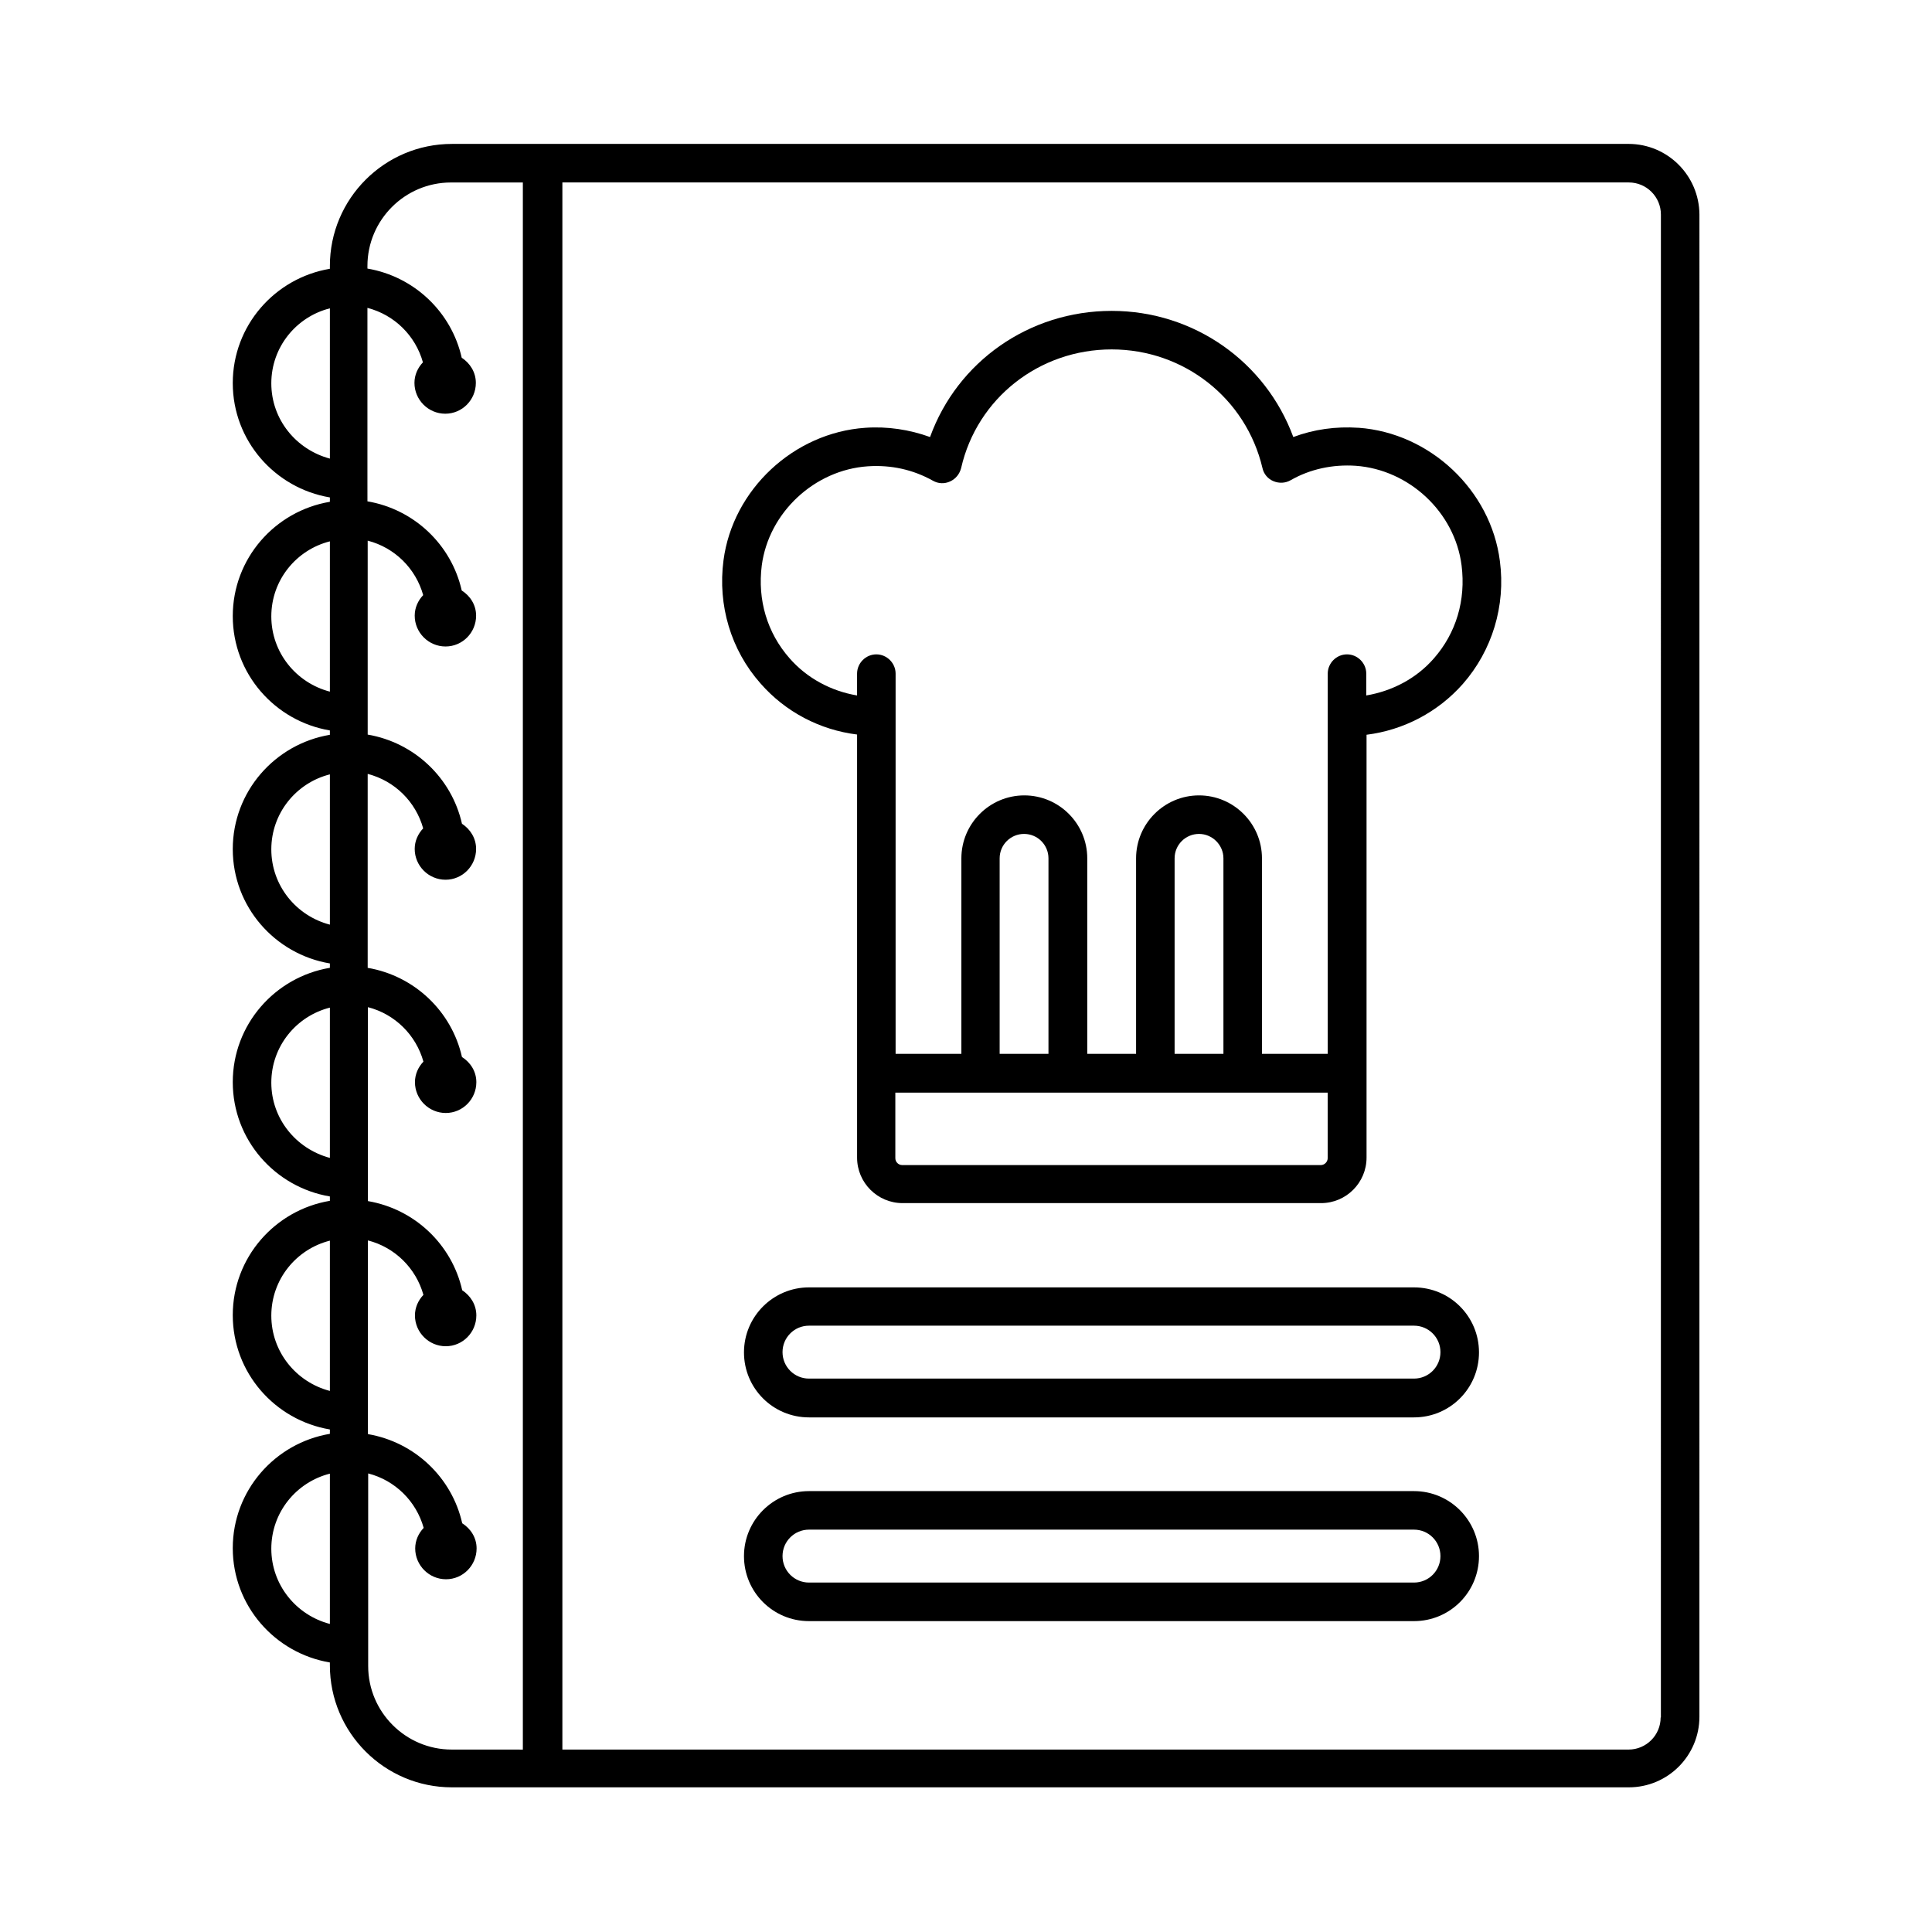
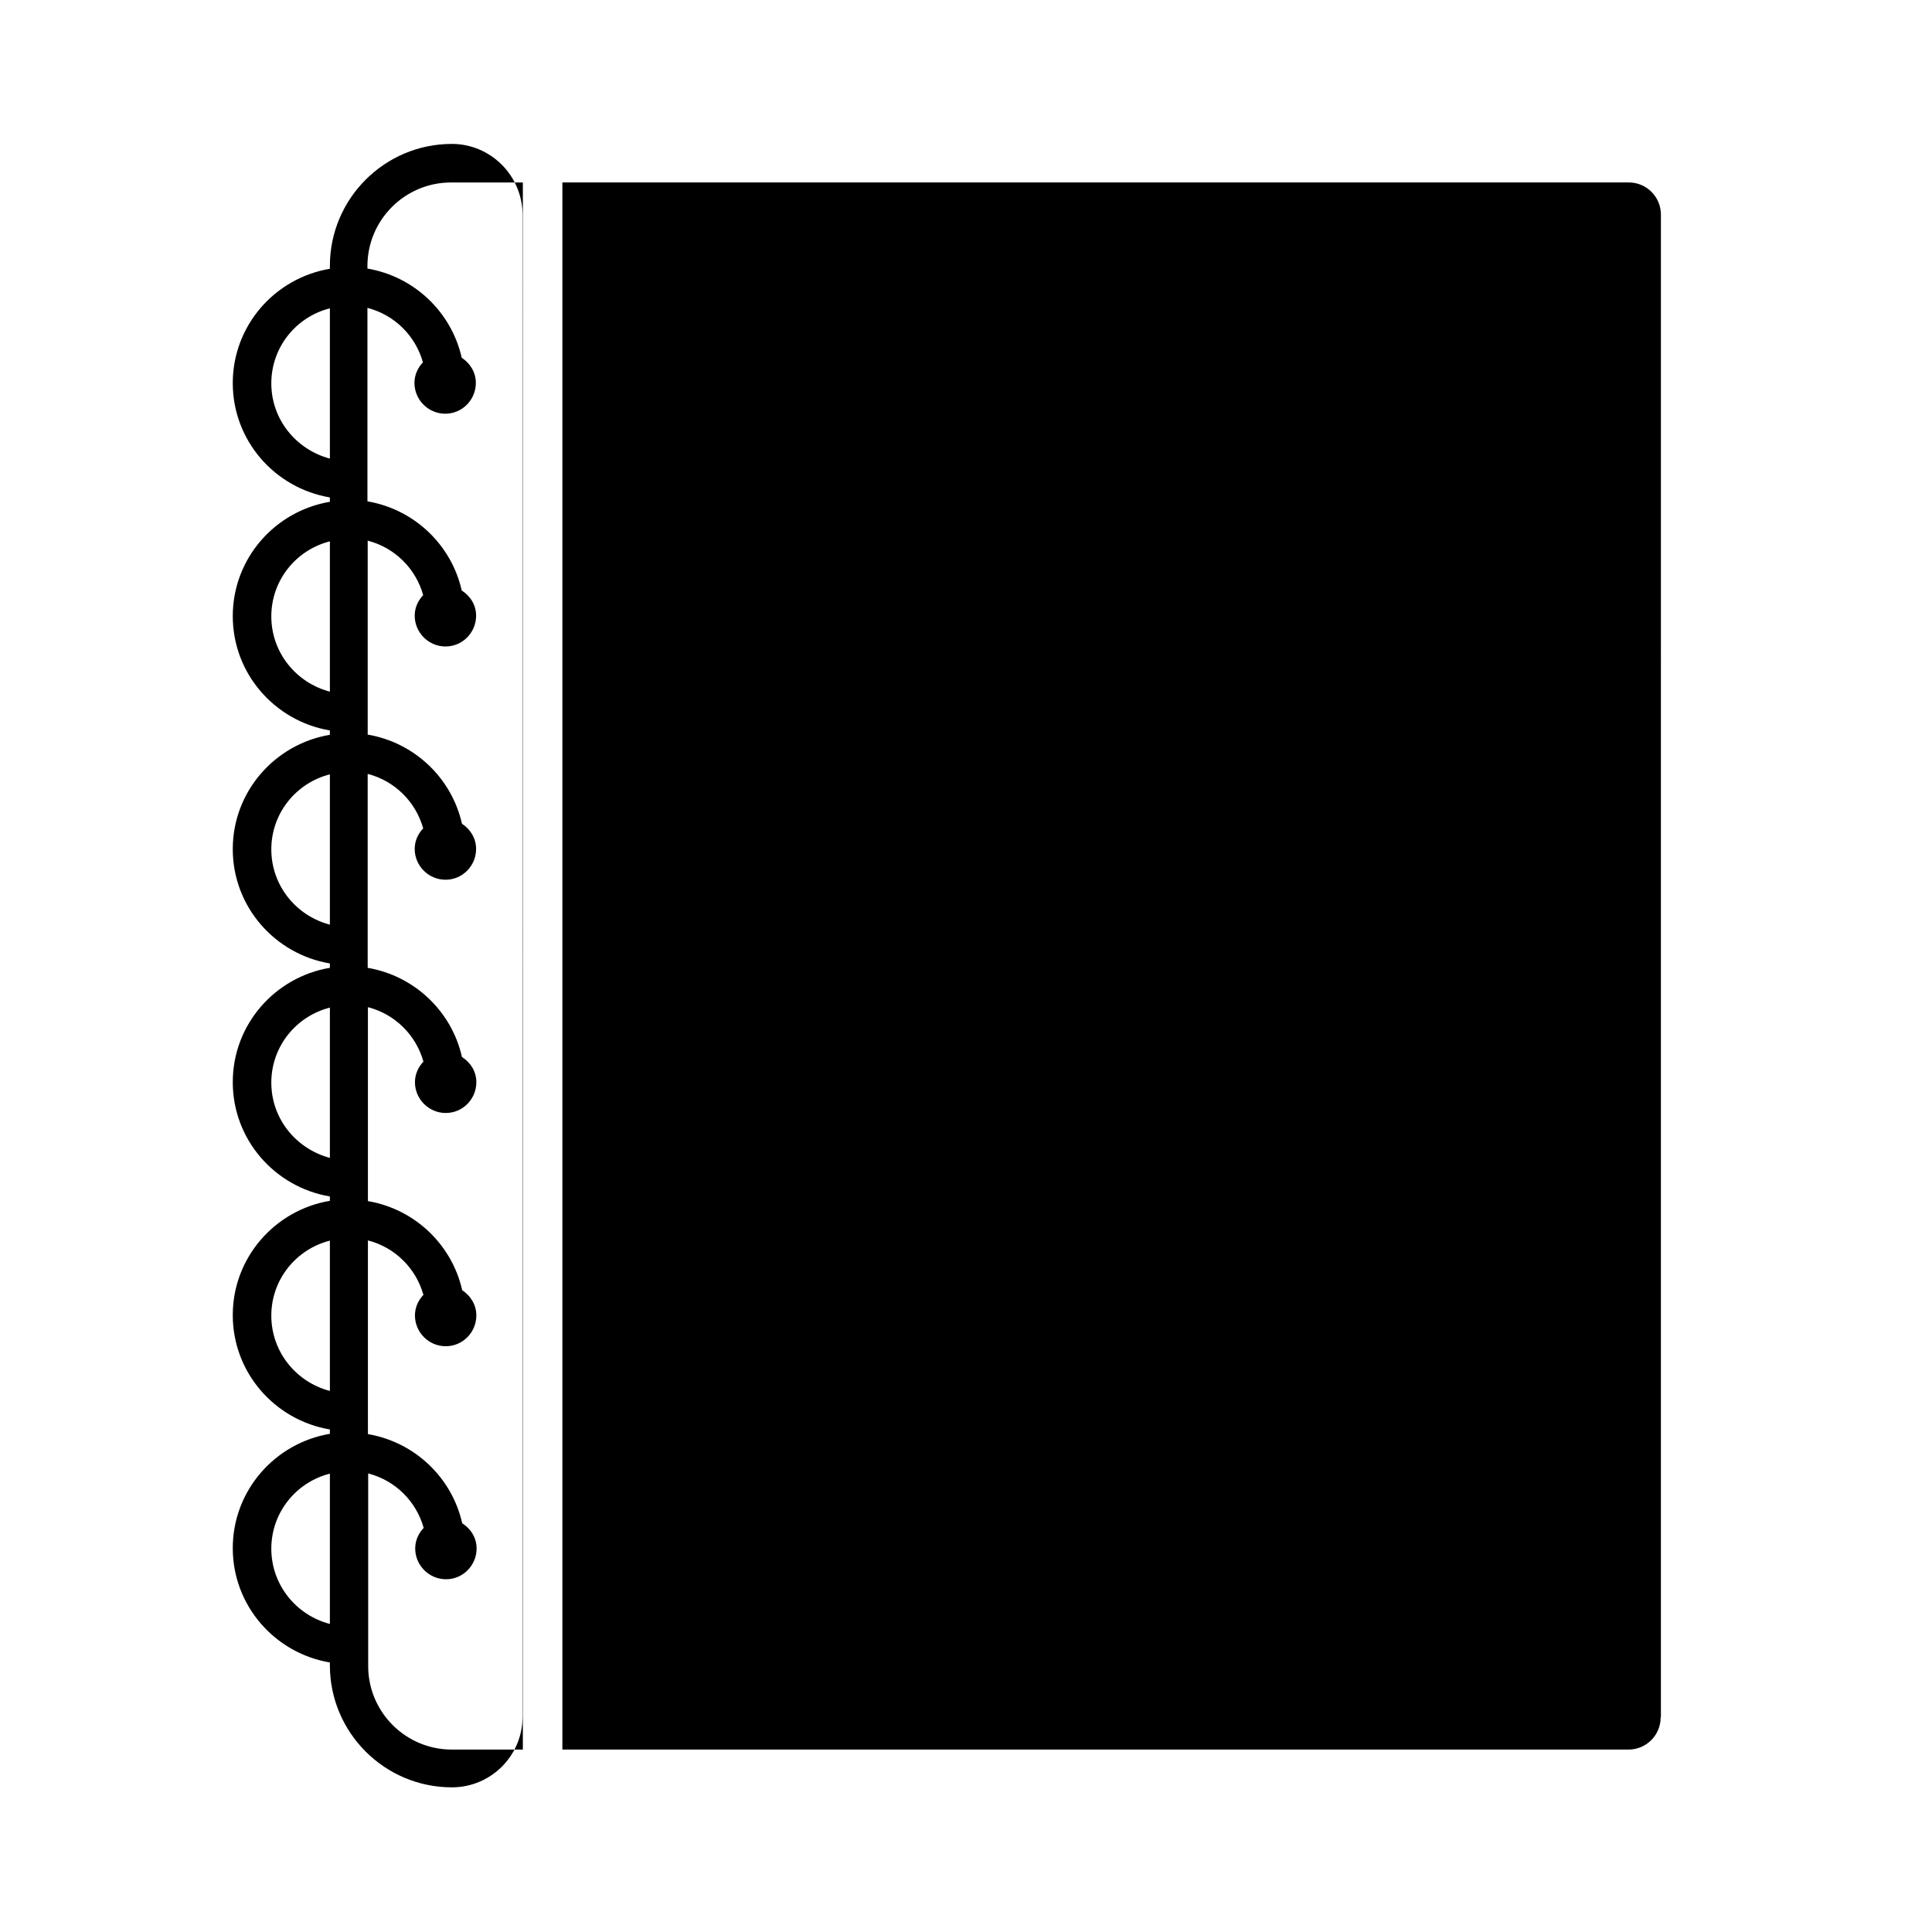
<svg xmlns="http://www.w3.org/2000/svg" fill="#000000" width="800px" height="800px" version="1.1" viewBox="144 144 512 512">
  <g>
-     <path d="m575.58 182.14h-311.82c-17.836 0-32.34 14.5-32.34 32.34v0.75c-14.57 2.449-25.734 15.047-25.734 30.297s11.164 27.844 25.734 30.297v1.156c-14.57 2.449-25.734 15.047-25.734 30.297s11.164 27.844 25.734 30.297v1.156c-14.57 2.449-25.734 15.047-25.734 30.297s11.164 27.844 25.734 30.297v1.156c-14.57 2.449-25.734 15.047-25.734 30.297s11.164 27.844 25.734 30.297v1.156c-14.57 2.449-25.734 15.047-25.734 30.297s11.164 27.844 25.734 30.297v1.156c-14.57 2.449-25.734 15.047-25.734 30.297s11.164 27.844 25.734 30.297v0.75c0 17.836 14.5 32.34 32.34 32.34h311.88c10.348 0 18.723-8.375 18.723-18.723l0.004-398.08c-0.07-10.352-8.445-18.723-18.793-18.723zm-359.68 63.449c0-9.602 6.606-17.633 15.523-19.879v39.828c-8.918-2.383-15.523-10.348-15.523-19.949zm0 61.754c0-9.602 6.606-17.633 15.523-19.879v39.828c-8.918-2.316-15.523-10.352-15.523-19.949zm0 61.75c0-9.602 6.606-17.633 15.523-19.879v39.828c-8.918-2.316-15.523-10.352-15.523-19.949zm0 61.816c0-9.602 6.606-17.633 15.523-19.879v39.828c-8.918-2.383-15.523-10.348-15.523-19.949zm0 61.754c0-9.602 6.606-17.633 15.523-19.879v39.828c-8.918-2.316-15.523-10.352-15.523-19.949zm0 61.75c0-9.602 6.606-17.633 15.523-19.879v39.828c-8.918-2.316-15.523-10.352-15.523-19.949zm47.797 53.238c-12.188 0-22.125-9.941-22.125-22.125v-5.309-0.066-0.066-45.613c7.148 1.84 12.73 7.352 14.707 14.434-1.363 1.43-2.246 3.336-2.246 5.445 0 4.492 3.676 8.168 8.168 8.168s8.102-3.676 8.102-8.168c0-2.859-1.566-5.242-3.812-6.672-2.723-12.117-12.594-21.516-24.984-23.625l-0.004-5.59v-0.066-0.066-45.613c7.148 1.84 12.73 7.352 14.707 14.434-1.363 1.43-2.246 3.336-2.246 5.445 0 4.492 3.676 8.168 8.168 8.168 4.492 0 8.102-3.676 8.102-8.168 0-2.859-1.566-5.242-3.746-6.672-2.723-12.117-12.594-21.516-24.984-23.625v-5.652-0.066-0.066-45.613c7.148 1.84 12.73 7.352 14.707 14.434-1.363 1.43-2.246 3.336-2.246 5.445 0 4.492 3.676 8.168 8.168 8.168 4.492 0 8.102-3.676 8.102-8.168 0-2.859-1.566-5.242-3.812-6.672-2.723-12.117-12.594-21.516-24.984-23.625v-5.652-0.066-0.066-45.613c7.148 1.84 12.73 7.352 14.707 14.434-1.363 1.43-2.246 3.336-2.246 5.445 0 4.492 3.676 8.168 8.168 8.168 4.492 0 8.102-3.676 8.102-8.168 0-2.859-1.566-5.242-3.746-6.672-2.723-12.117-12.594-21.516-24.984-23.625v-5.652-0.066-0.066-45.613c7.148 1.84 12.73 7.352 14.707 14.434-1.363 1.43-2.246 3.336-2.246 5.445 0 4.492 3.676 8.168 8.168 8.168 4.492 0 8.102-3.676 8.102-8.168 0-2.859-1.566-5.242-3.812-6.672-2.723-12.117-12.594-21.516-24.984-23.625l-0.004-5.523v-0.066-0.066-45.613c7.148 1.84 12.73 7.352 14.707 14.434-1.363 1.43-2.246 3.336-2.246 5.445 0 4.492 3.676 8.168 8.168 8.168 4.492 0 8.102-3.676 8.102-8.168 0-2.859-1.566-5.242-3.746-6.672-2.723-12.117-12.594-21.516-24.984-23.625v-0.688c0-12.188 9.941-22.125 22.125-22.125h19.062v415.3zm320.39-8.508c0 4.699-3.812 8.512-8.512 8.512l-282.54-0.004v-415.3h282.61c4.699 0 8.512 3.812 8.512 8.512l-0.004 398.28z" />
+     <path d="m575.58 182.14h-311.82c-17.836 0-32.34 14.5-32.34 32.34v0.75c-14.57 2.449-25.734 15.047-25.734 30.297s11.164 27.844 25.734 30.297v1.156c-14.57 2.449-25.734 15.047-25.734 30.297s11.164 27.844 25.734 30.297v1.156c-14.57 2.449-25.734 15.047-25.734 30.297s11.164 27.844 25.734 30.297v1.156c-14.57 2.449-25.734 15.047-25.734 30.297s11.164 27.844 25.734 30.297v1.156c-14.57 2.449-25.734 15.047-25.734 30.297s11.164 27.844 25.734 30.297v1.156c-14.57 2.449-25.734 15.047-25.734 30.297s11.164 27.844 25.734 30.297v0.75c0 17.836 14.5 32.34 32.34 32.34c10.348 0 18.723-8.375 18.723-18.723l0.004-398.08c-0.07-10.352-8.445-18.723-18.793-18.723zm-359.68 63.449c0-9.602 6.606-17.633 15.523-19.879v39.828c-8.918-2.383-15.523-10.348-15.523-19.949zm0 61.754c0-9.602 6.606-17.633 15.523-19.879v39.828c-8.918-2.316-15.523-10.352-15.523-19.949zm0 61.75c0-9.602 6.606-17.633 15.523-19.879v39.828c-8.918-2.316-15.523-10.352-15.523-19.949zm0 61.816c0-9.602 6.606-17.633 15.523-19.879v39.828c-8.918-2.383-15.523-10.348-15.523-19.949zm0 61.754c0-9.602 6.606-17.633 15.523-19.879v39.828c-8.918-2.316-15.523-10.352-15.523-19.949zm0 61.75c0-9.602 6.606-17.633 15.523-19.879v39.828c-8.918-2.316-15.523-10.352-15.523-19.949zm47.797 53.238c-12.188 0-22.125-9.941-22.125-22.125v-5.309-0.066-0.066-45.613c7.148 1.84 12.73 7.352 14.707 14.434-1.363 1.43-2.246 3.336-2.246 5.445 0 4.492 3.676 8.168 8.168 8.168s8.102-3.676 8.102-8.168c0-2.859-1.566-5.242-3.812-6.672-2.723-12.117-12.594-21.516-24.984-23.625l-0.004-5.59v-0.066-0.066-45.613c7.148 1.84 12.73 7.352 14.707 14.434-1.363 1.43-2.246 3.336-2.246 5.445 0 4.492 3.676 8.168 8.168 8.168 4.492 0 8.102-3.676 8.102-8.168 0-2.859-1.566-5.242-3.746-6.672-2.723-12.117-12.594-21.516-24.984-23.625v-5.652-0.066-0.066-45.613c7.148 1.84 12.73 7.352 14.707 14.434-1.363 1.43-2.246 3.336-2.246 5.445 0 4.492 3.676 8.168 8.168 8.168 4.492 0 8.102-3.676 8.102-8.168 0-2.859-1.566-5.242-3.812-6.672-2.723-12.117-12.594-21.516-24.984-23.625v-5.652-0.066-0.066-45.613c7.148 1.84 12.73 7.352 14.707 14.434-1.363 1.43-2.246 3.336-2.246 5.445 0 4.492 3.676 8.168 8.168 8.168 4.492 0 8.102-3.676 8.102-8.168 0-2.859-1.566-5.242-3.746-6.672-2.723-12.117-12.594-21.516-24.984-23.625v-5.652-0.066-0.066-45.613c7.148 1.84 12.73 7.352 14.707 14.434-1.363 1.43-2.246 3.336-2.246 5.445 0 4.492 3.676 8.168 8.168 8.168 4.492 0 8.102-3.676 8.102-8.168 0-2.859-1.566-5.242-3.812-6.672-2.723-12.117-12.594-21.516-24.984-23.625l-0.004-5.523v-0.066-0.066-45.613c7.148 1.84 12.73 7.352 14.707 14.434-1.363 1.43-2.246 3.336-2.246 5.445 0 4.492 3.676 8.168 8.168 8.168 4.492 0 8.102-3.676 8.102-8.168 0-2.859-1.566-5.242-3.746-6.672-2.723-12.117-12.594-21.516-24.984-23.625v-0.688c0-12.188 9.941-22.125 22.125-22.125h19.062v415.3zm320.39-8.508c0 4.699-3.812 8.512-8.512 8.512l-282.54-0.004v-415.3h282.61c4.699 0 8.512 3.812 8.512 8.512l-0.004 398.28z" />
    <path d="m518.73 485.17h-160.34c-9.465 0-17.227 7.691-17.227 17.227 0 9.531 7.691 17.227 17.227 17.227h160.33c9.531 0 17.227-7.691 17.227-17.227 0.004-9.531-7.691-17.227-17.223-17.227zm0 24.172h-160.34c-3.879 0-7.012-3.133-7.012-7.012s3.133-7.012 7.012-7.012h160.33c3.879 0 7.012 3.133 7.012 7.012 0.004 3.879-3.129 7.012-7.008 7.012z" />
-     <path d="m518.73 539.16h-160.34c-9.465 0-17.227 7.691-17.227 17.227 0 9.531 7.691 17.227 17.227 17.227h160.33c9.531 0 17.227-7.691 17.227-17.227 0.004-9.465-7.691-17.227-17.223-17.227zm0 24.234h-160.34c-3.879 0-7.012-3.133-7.012-7.012 0-3.879 3.133-7.012 7.012-7.012h160.33c3.879 0 7.012 3.133 7.012 7.012 0.004 3.883-3.129 7.012-7.008 7.012z" />
    <path d="m504.03 257.37c-5.992-0.41-11.848 0.41-17.293 2.449-7.352-19.949-26.348-33.43-48.133-33.43-21.922 0-40.918 13.48-48.133 33.43-5.445-1.973-11.301-2.859-17.156-2.449-18.996 1.293-35.129 16.406-37.582 35.129-1.566 11.914 1.973 23.762 9.805 32.613 6.606 7.559 15.727 12.324 25.598 13.547v112.13c0 6.672 5.445 12.051 12.051 12.051h110.91c6.672 0 12.051-5.445 12.051-12.051v-112.07c9.805-1.227 18.926-5.992 25.531-13.48 7.762-8.852 11.371-20.695 9.805-32.543-2.387-18.789-18.52-33.973-37.449-35.332zm-10.008 195.39h-110.91c-1.02 0-1.84-0.816-1.84-1.84v-17.359h114.58v17.359c0.004 0.957-0.812 1.84-1.836 1.84zm-72.168-29.48h-12.938v-51.812c0-3.609 2.926-6.469 6.469-6.469 3.609 0 6.469 2.926 6.469 6.469zm46.367 0h-12.938v-51.812c0-3.609 2.926-6.469 6.469-6.469 3.539 0 6.469 2.926 6.469 6.469zm55.758-104.78c-4.629 5.309-11.031 8.645-17.906 9.805v-5.785c0-2.793-2.316-5.106-5.106-5.106-2.793 0-5.106 2.316-5.106 5.106v100.76h-17.43v-51.812c0-9.191-7.488-16.68-16.68-16.68s-16.68 7.488-16.68 16.68v51.812h-12.938v-51.812c0-9.191-7.488-16.68-16.68-16.68s-16.68 7.488-16.68 16.68v51.812h-17.43v-100.76c0-2.793-2.316-5.106-5.106-5.106-2.793 0-5.106 2.316-5.106 5.106v5.785c-6.875-1.156-13.277-4.562-17.906-9.871-5.922-6.738-8.512-15.453-7.352-24.578 1.84-14.023 13.957-25.328 28.117-26.281 6.195-0.41 11.984 0.887 17.227 3.812 1.43 0.816 3.062 0.887 4.562 0.203 1.496-0.68 2.519-1.973 2.926-3.539 4.219-18.52 20.695-31.453 39.895-31.453 19.133 0 35.605 12.938 39.965 31.453 0.34 1.566 1.43 2.859 2.926 3.473 1.496 0.613 3.133 0.543 4.562-0.273 5.106-2.926 11.098-4.223 17.227-3.812 14.16 1.02 26.281 12.324 28.051 26.414 1.156 9.195-1.434 17.91-7.356 24.648z" />
  </g>
</svg>